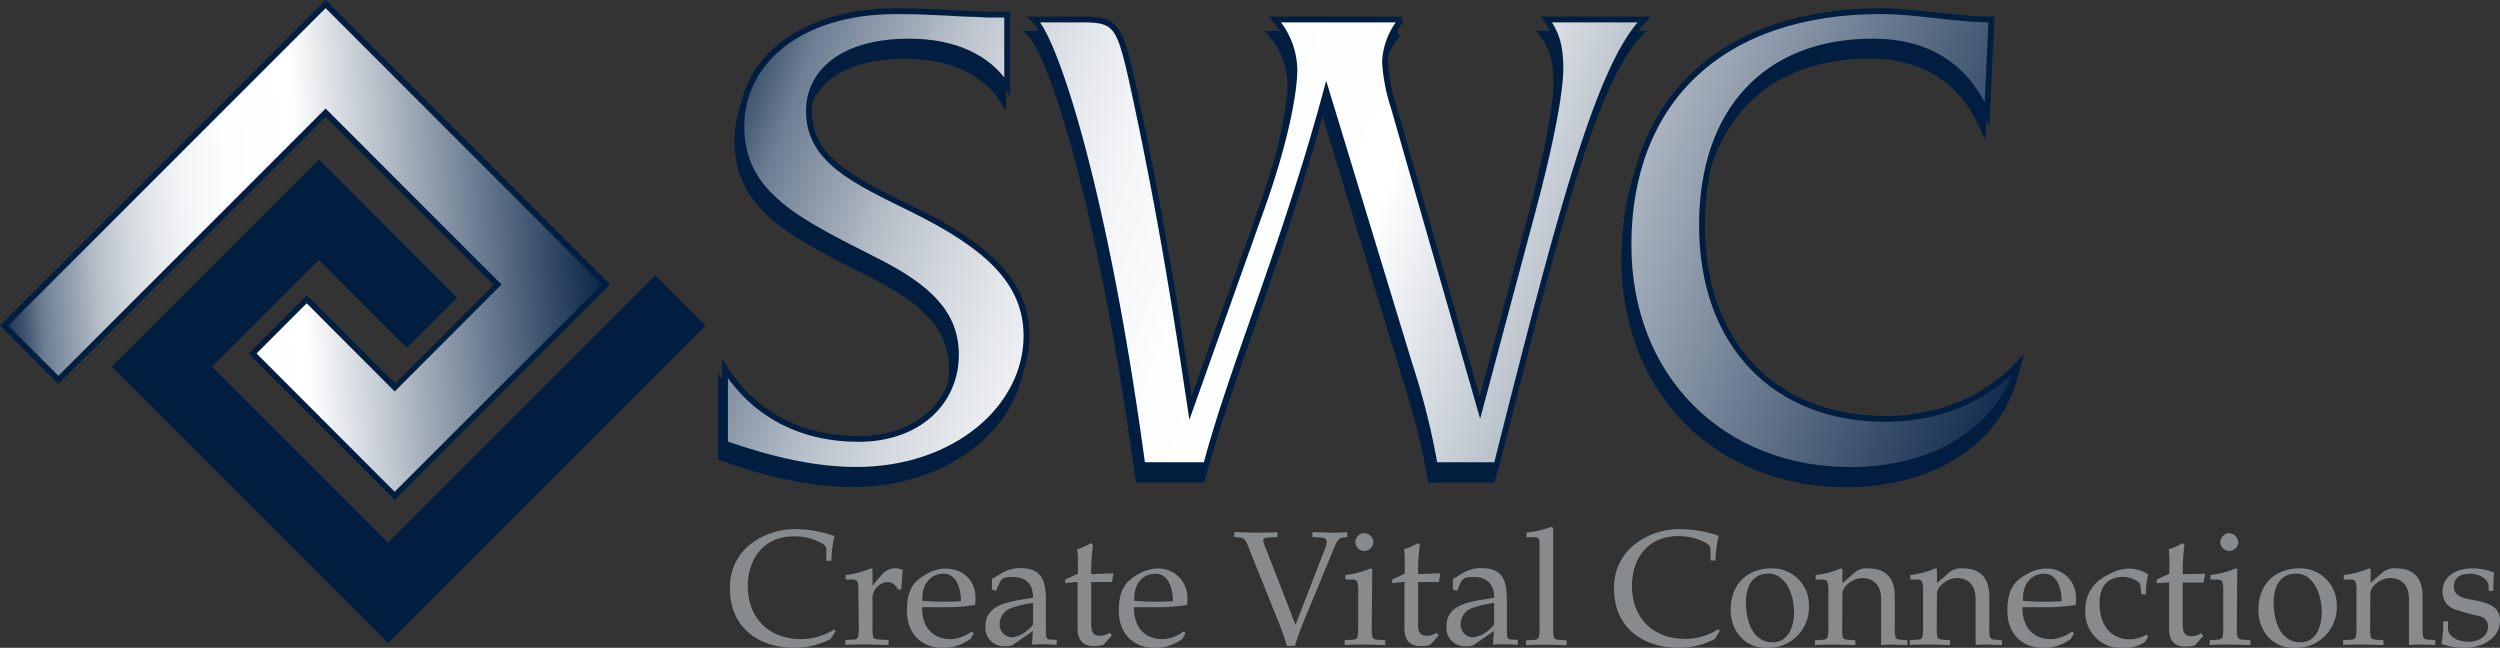
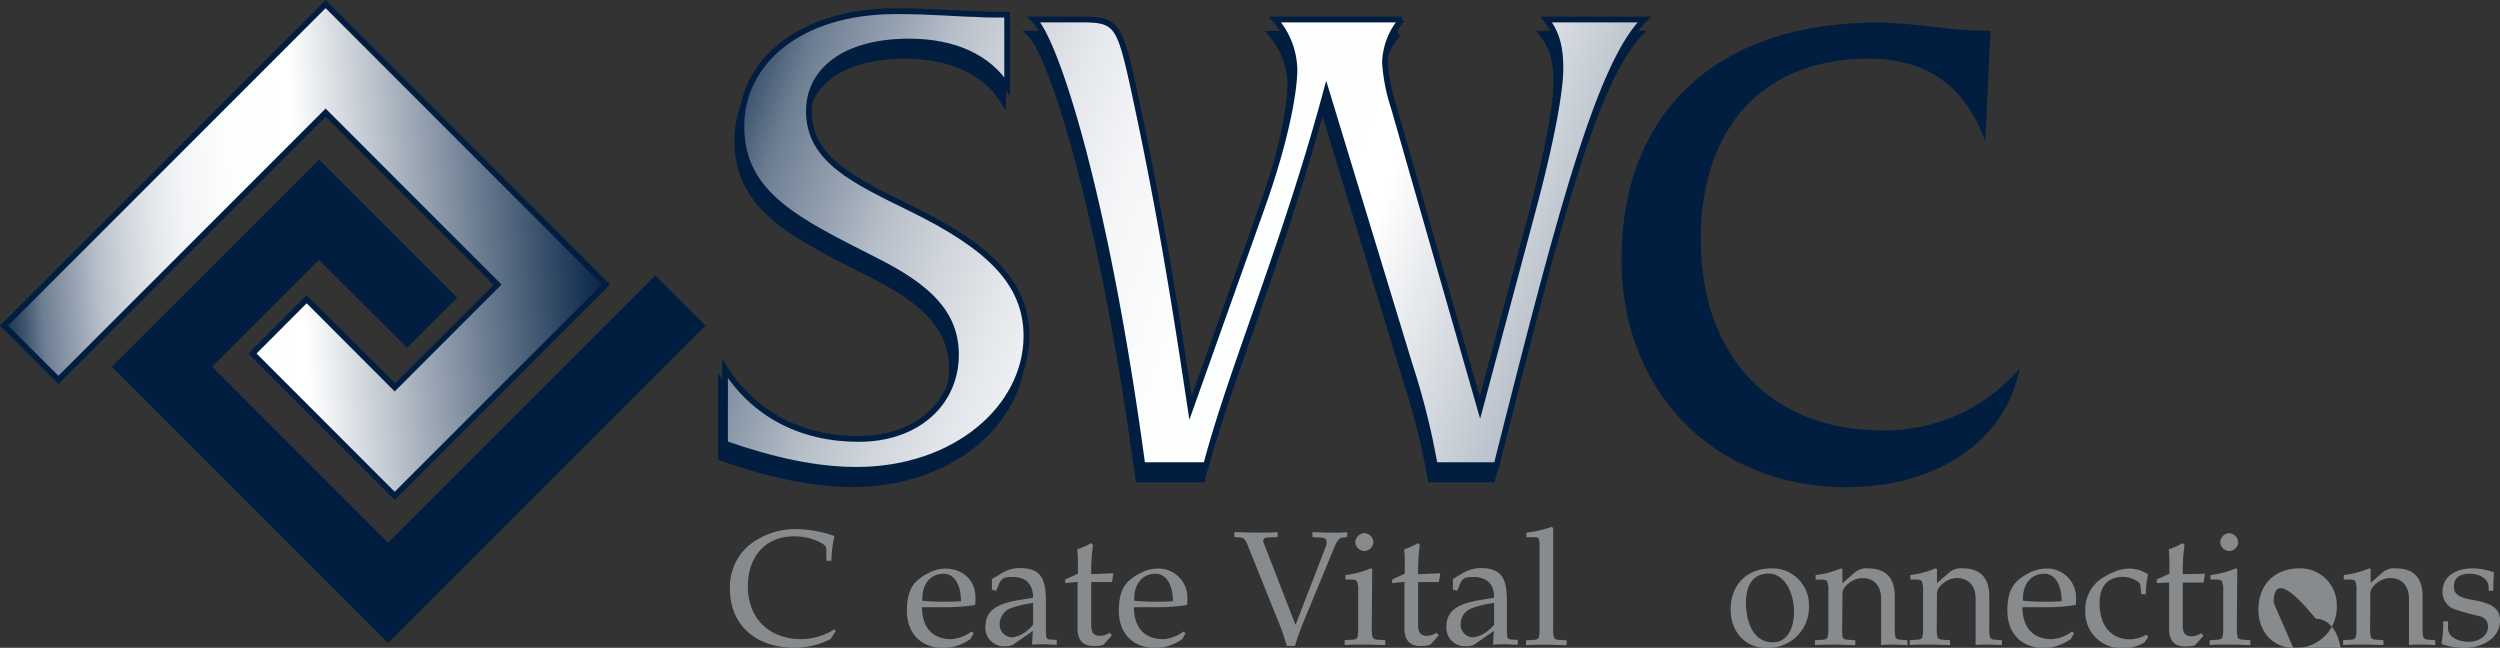
<svg xmlns="http://www.w3.org/2000/svg" xmlns:xlink="http://www.w3.org/1999/xlink" viewBox="0 0 431.41 111.79">
  <rect x="0" y="0" width="431.41" height="111.79" fill="#333333" stroke="none" />
  <defs>
    <style>.cls-1,.cls-6{fill:#011e41;}.cls-1,.cls-2,.cls-3,.cls-4{stroke:#011e41;stroke-miterlimit:10;}.cls-2{fill:url(#linear-gradient);}.cls-3{fill:url(#linear-gradient-2);}.cls-4{fill:url(#linear-gradient-3);}.cls-5{fill:#888b8d;}.cls-7{fill:url(#linear-gradient-4);}</style>
    <linearGradient id="linear-gradient" x1="113.05" y1="26.46" x2="340.34" y2="108.19" gradientUnits="userSpaceOnUse">
      <stop offset="0" stop-color="#011e41" />
      <stop offset="0.01" stop-color="#0f2b4c" />
      <stop offset="0.05" stop-color="#415771" />
      <stop offset="0.08" stop-color="#6e7f93" />
      <stop offset="0.13" stop-color="#95a1b0" />
      <stop offset="0.17" stop-color="#b6bec8" />
      <stop offset="0.22" stop-color="#d1d6dc" />
      <stop offset="0.27" stop-color="#e5e8ec" />
      <stop offset="0.32" stop-color="#f4f5f7" />
      <stop offset="0.39" stop-color="#fcfdfd" />
      <stop offset="0.5" stop-color="#fff" />
      <stop offset="1" stop-color="#011e41" />
    </linearGradient>
    <linearGradient id="linear-gradient-2" x1="122.75" y1="-0.5" x2="350.03" y2="81.23" xlink:href="#linear-gradient" />
    <linearGradient id="linear-gradient-3" x1="132.61" y1="-27.93" x2="359.9" y2="53.8" xlink:href="#linear-gradient" />
    <linearGradient id="linear-gradient-4" x1="-1.52" y1="47.21" x2="105.27" y2="40.38" xlink:href="#linear-gradient" />
  </defs>
  <g id="Layer_2" data-name="Layer 2">
    <g id="Layer_1-2" data-name="Layer 1">
      <path class="cls-1" d="M124.42,66.07c5,7.85,13.07,12.14,23.06,12.14,10.25,0,16.78-6.31,16.78-14.52,0-7.15-4.74-11.67-13.71-16.2-13.32-6.78-23.31-11.31-23.31-23.21,0-11.07,10-19.88,26.65-19.88,6.53,0,11.14.47,13.57.47.64,0,1.41.12,2.44.12h3.2V17.37c-3.2-5-9.09-7.74-16.91-7.74-11.27,0-17.29,5.12-17.29,12,0,8.45,7.81,12,17.8,16.9,13.07,6.43,19.73,12.62,19.73,21.91,0,12.26-12.17,23.1-29.34,23.1-7,0-14.47-1.67-22.67-4.53Z" />
      <path class="cls-1" d="M242.53,65.35,228.18,18.21C221,44.87,211.91,65.83,207.43,82.73h-11C190,35.11,181.3,9.16,177.71,5.82h8.2c5.89,0,6.53.84,8.71,10.48,5.12,23.34,7.94,42.15,10.12,56.55L217.17,38c4.1-11.55,5.51-19.88,5.51-23.45a13.52,13.52,0,0,0-3.34-8.7h21.91a12.12,12.12,0,0,0-2.95,7.39,32,32,0,0,0,1.54,7.85L254.7,72.85l9-33.69c3.46-12.86,4.87-21.19,4.87-24.88s-.64-6.07-2.44-8.46H283c-7.81,7.86-14.6,33.7-25.49,76.91H246.89A125.66,125.66,0,0,0,242.53,65.35Z" />
      <path class="cls-1" d="M342.2,22.13c-3.59-8.21-10.12-12.5-19.73-12.5C304.15,9.63,293,21.54,293,41.3c0,21,12.94,33.46,31.65,33.46a31.09,31.09,0,0,0,22.93-9.41c-2.95,10.84-14,18.22-28.95,18.22-22,0-38.31-15.72-38.31-38.81,0-24.89,16-40.36,43.56-40.36,6.4,0,12.68,1.42,19.08,1.42Z" />
      <path class="cls-2" d="M125.11,63.6c5,7.86,13.07,12.14,23.06,12.14,10.25,0,16.79-6.31,16.79-14.52,0-7.14-4.74-11.67-13.71-16.19-13.32-6.79-23.32-11.31-23.32-23.22,0-11.07,10-19.88,26.65-19.88,6.53,0,11.14.48,13.58.48.64,0,1.41.11,2.43.11h3.21V14.91c-3.21-5-9.1-7.74-16.91-7.74-11.28,0-17.3,5.12-17.3,12,0,8.46,7.82,12,17.81,16.91,13.06,6.43,19.73,12.62,19.73,21.9,0,12.27-12.17,23.1-29.34,23.1-7,0-14.48-1.66-22.68-4.52Z" />
      <path class="cls-3" d="M243.23,62.89,228.88,15.74c-7.18,26.67-16.27,47.62-20.75,64.53h-11C190.7,32.65,182,6.69,178.4,3.36h8.2c5.9,0,6.54.83,8.71,10.47,5.13,23.34,7.95,42.15,10.13,56.56L217.86,35.5c4.1-11.54,5.51-19.88,5.51-23.45A13.48,13.48,0,0,0,220,3.36h21.9A12.08,12.08,0,0,0,239,10.74a31.53,31.53,0,0,0,1.54,7.86L255.4,70.39l9-33.7c3.46-12.85,4.87-21.19,4.87-24.88s-.64-6.07-2.43-8.45h16.91c-7.82,7.86-14.61,33.69-25.5,76.91H247.58A125.33,125.33,0,0,0,243.23,62.89Z" />
-       <path class="cls-4" d="M342.89,19.67c-3.58-8.22-10.12-12.5-19.73-12.5-18.32,0-29.46,11.9-29.46,31.67,0,20.95,12.94,33.45,31.64,33.45,9.23,0,17.3-3.45,22.93-9.4-2.94,10.83-14,18.21-28.95,18.21-22,0-38.3-15.71-38.3-38.81,0-24.88,16-40.36,43.55-40.36,6.41,0,12.68,1.43,19.09,1.43Z" />
      <path class="cls-5" d="M143.33,110.27a13.76,13.76,0,0,1-6.11,1.52c-6.72,0-11.26-3.84-11.26-10.21A9.37,9.37,0,0,1,129.38,94a12.68,12.68,0,0,1,8.1-2.69A20.83,20.83,0,0,1,144,92.5a21,21,0,0,0-.53,4.26h-.87v-2c0-.78-1.12-1.26-2.41-1.73a10.32,10.32,0,0,0-3.14-.48c-5.27,0-8,3.84-8,8.61,0,5.55,3.67,9.13,9.22,9.13a10.68,10.68,0,0,0,5.69-1.68l.25.28Z" />
-       <path class="cls-5" d="M148.12,102.06a4.49,4.49,0,0,0-.19-1.74c-.17-.22-.45-.31-1-.31h-1v-.78a15.74,15.74,0,0,0,4.37-1.15l.26.11V101h.05l1.52-1.79a3.15,3.15,0,0,1,2.35-1.15,2.6,2.6,0,0,1,1.29.31l-.25,3.36h-.59a2,2,0,0,0-1.91-1.29,2.86,2.86,0,0,0-2.46,3.09v4.82a5.41,5.41,0,0,0,.14,1.62c.11.25.53.37,1.17.4l1.46.08v.84c-1.46,0-2.58-.08-3.95-.08s-2.5,0-3.51.08v-.84l1.3-.08c.47,0,.78-.15.89-.4a5.77,5.77,0,0,0,.14-1.62Z" />
      <path class="cls-5" d="M168.33,103.21a7.84,7.84,0,0,1-.06,1.18,30.93,30.93,0,0,1-5.07.39h-4.09c0,3.28,1.62,5.52,5.07,5.52a6.66,6.66,0,0,0,3.48-1.32l.36.28-.56,1a8.31,8.31,0,0,1-4.49,1.57c-4.23,0-6.47-2.69-6.47-6.48,0-2.72.73-4.34,2-5.35a8.61,8.61,0,0,1,1.74-1.12,6.4,6.4,0,0,1,2.74-.76C166.06,98.08,168.33,100,168.33,103.21Zm-9.17.08v.37a30.93,30.93,0,0,0,3.56.17c1.1,0,2.13,0,3.11-.09,0-2.6-1-4.74-3-4.74S159.16,100.49,159.16,103.29Z" />
      <path class="cls-5" d="M178.27,103.15v-.08c0-2.13-1.09-3.5-3.53-3.5-1.2,0-1.6.11-2,.58a5.65,5.65,0,0,0-.48.93l-.36.87-.73-.2V99.93l1.49-.9a6.24,6.24,0,0,1,3.25-1c3.5,0,4.57,1.54,4.57,5.58v5.13a6.93,6.93,0,0,0,.08,1.2c.06.28.31.4.7.42l1.09.06v.84c-.7,0-1.4-.08-2.1-.08s-1.43,0-2.16.08l.14-2.38-3.47,2.41a2.67,2.67,0,0,1-1.29.22,3.17,3.17,0,0,1-3.42-3.39c0-3.22,2.83-4,5.41-4.51Zm0,.9a17.24,17.24,0,0,0-4.09,1,3,3,0,0,0-1.68,2.64,2.19,2.19,0,0,0,2.19,2.29,5,5,0,0,0,2.69-1.28,4.15,4.15,0,0,0,.89-.93Z" />
      <path class="cls-5" d="M183.82,100.63V100l2.19-1v-2a18.68,18.68,0,0,0-.12-2.22,10,10,0,0,0,2.39-1.06l.33.31a34.16,34.16,0,0,0-.31,4v1.06l3.84-.17-.25,1.52H188.3v7.34c0,1.29.37,1.94,1.55,1.94a3.12,3.12,0,0,0,1.65-.54l.36.48-1.34,1.49c-.25.28-1.23.33-1.82.33-1.49,0-2.75-.7-2.75-3v-8.07Z" />
      <path class="cls-5" d="M204.9,103.21a7.84,7.84,0,0,1-.06,1.18,30.93,30.93,0,0,1-5.07.39h-4.1c0,3.28,1.63,5.52,5.08,5.52a6.63,6.63,0,0,0,3.47-1.32l.37.28-.56,1a8.31,8.31,0,0,1-4.49,1.57c-4.23,0-6.47-2.69-6.47-6.48,0-2.72.73-4.34,2-5.35a8.82,8.82,0,0,1,1.73-1.12,6.44,6.44,0,0,1,2.75-.76A5,5,0,0,1,204.9,103.21Zm-9.17.08v.37a30.83,30.83,0,0,0,3.56.17c1.09,0,2.13,0,3.11-.09,0-2.6-1-4.74-3-4.74S195.73,100.49,195.73,103.29Z" />
      <path class="cls-5" d="M223.56,107.83l5.13-13.25a3.11,3.11,0,0,0,.25-1c0-.65-.45-.79-1-.82l-1.46-.08v-.84c1,0,2,.08,3,.08s2,0,3-.08v.84l-.84.08c-.58.06-1,.68-1.51,2l-4.88,11.8a46.16,46.16,0,0,0-1.79,4.91h-1.4a40.81,40.81,0,0,0-1.63-4.63L215.23,93.9c-.36-.89-.76-1.12-1.23-1.15l-1-.08v-.84c1.23,0,2.47.08,3.73.08s2.49,0,3.73-.08v.84l-1.57.08c-.45,0-.9.14-.9.57a.7.7,0,0,0,.05.3Z" />
      <path class="cls-5" d="M236.72,108.37a5.33,5.33,0,0,0,.15,1.62c.11.25.42.37.89.4l1.29.08v.84c-1,0-2.13-.08-3.5-.08s-2.5,0-3.51.08v-.84l1.29-.08c.48,0,.79-.15.9-.4a5.77,5.77,0,0,0,.14-1.62v-6.31a4.42,4.42,0,0,0-.2-1.74c-.16-.22-.45-.31-1-.31h-1v-.78a15.84,15.84,0,0,0,4.37-1.15l.25.11ZM237,93.54a1.62,1.62,0,0,1-1.57,1.54,1.6,1.6,0,0,1-1.55-1.54A1.62,1.62,0,0,1,235.41,92,1.65,1.65,0,0,1,237,93.54Z" />
      <path class="cls-5" d="M240.23,100.63V100l2.18-1v-2a21,21,0,0,0-.11-2.22,9.74,9.74,0,0,0,2.38-1.06l.34.31a32.1,32.1,0,0,0-.31,4v1.06l3.84-.17-.25,1.52h-3.59v7.34c0,1.29.37,1.94,1.54,1.94a3.19,3.19,0,0,0,1.66-.54l.36.48-1.35,1.49c-.25.28-1.23.33-1.82.33-1.48,0-2.74-.7-2.74-3v-8.07Z" />
      <path class="cls-5" d="M257.83,103.15v-.08c0-2.13-1.1-3.5-3.54-3.5-1.2,0-1.6.11-2,.58a5,5,0,0,0-.47.93l-.37.87-.73-.2V99.93l1.49-.9a6.24,6.24,0,0,1,3.25-1c3.5,0,4.57,1.54,4.57,5.58v5.13a8.1,8.1,0,0,0,.08,1.2c.06.28.31.4.7.42l1.1.06v.84c-.71,0-1.41-.08-2.11-.08s-1.43,0-2.16.08l.15-2.38-3.48,2.41a2.65,2.65,0,0,1-1.29.22,3.17,3.17,0,0,1-3.42-3.39c0-3.22,2.83-4,5.41-4.51Zm0,.9a17.2,17.2,0,0,0-4.1,1,3,3,0,0,0-1.68,2.64,2.19,2.19,0,0,0,2.19,2.29,5,5,0,0,0,2.69-1.28,4.52,4.52,0,0,0,.9-.93Z" />
      <path class="cls-5" d="M265.67,93.85c0-.65-.08-1.15-.7-1.15H263.4v-.79a19.3,19.3,0,0,0,4.37-1l.25.22v17.27a5.77,5.77,0,0,0,.14,1.62c.12.25.42.37.9.4l1.29.08v.84c-1,0-2.13-.08-3.5-.08s-2.5,0-3.51.08v-.84l1.29-.08c.48,0,.79-.15.9-.4a5.77,5.77,0,0,0,.14-1.62Z" />
-       <path class="cls-5" d="M295.91,110.27a13.8,13.8,0,0,1-6.11,1.52c-6.73,0-11.27-3.84-11.27-10.21A9.37,9.37,0,0,1,282,94a12.68,12.68,0,0,1,8.1-2.69,20.9,20.9,0,0,1,6.48,1.15,20.27,20.27,0,0,0-.54,4.26h-.87v-2c0-.78-1.12-1.26-2.41-1.73a10.28,10.28,0,0,0-3.14-.48c-5.27,0-8,3.84-8,8.61,0,5.55,3.67,9.13,9.22,9.13a10.68,10.68,0,0,0,5.69-1.68l.25.28Z" />
      <path class="cls-5" d="M304.65,111.79c-3.45,0-6-2.78-6-6.56,0-4.21,2.63-7.15,7.14-7.15a6.3,6.3,0,0,1,6.37,6.39,7,7,0,0,1-7.35,7.32ZM301.29,104c0,3,1.06,6.84,4.65,6.84,2.55,0,3.64-2.55,3.64-5.16,0-3.61-1.71-6.7-4.4-6.7C302.21,99,301.29,101.42,301.29,104Z" />
      <path class="cls-5" d="M317.9,108.37A5.77,5.77,0,0,0,318,110c.11.25.42.37.9.4l1.26.08v.84c-1,0-2.1-.08-3.47-.08s-2.5,0-3.48.08v-.84l1.26-.08c.48,0,.78-.15.9-.4a5.77,5.77,0,0,0,.14-1.62v-6.31a4.42,4.42,0,0,0-.2-1.74c-.17-.22-.45-.31-1-.31h-1v-.78a15.94,15.94,0,0,0,4.37-1.15l.25.11v2.39H318l2.07-1.8a3,3,0,0,1,2.27-.7c3.28,0,4.63,1.82,4.63,4.88v5.41a5.77,5.77,0,0,0,.14,1.62c.11.25.42.37.89.4l1.15.08v.84c-.7,0-1.51-.08-2.29-.08s-1.6,0-2.25.08v-8c0-2.33-1.31-3.56-3.22-3.56-1.71,0-3.45,1.49-3.45,2.63Z" />
      <path class="cls-5" d="M334.21,108.37a5.77,5.77,0,0,0,.14,1.62c.11.25.42.37.9.4l1.26.08v.84c-1,0-2.1-.08-3.48-.08s-2.49,0-3.47.08v-.84l1.26-.08c.47,0,.78-.15.9-.4a5.87,5.87,0,0,0,.13-1.62v-6.31a4.49,4.49,0,0,0-.19-1.74c-.17-.22-.45-.31-1-.31h-1v-.78A15.92,15.92,0,0,0,334,98.08l.25.11v2.39h.06l2.07-1.8a3,3,0,0,1,2.27-.7c3.28,0,4.63,1.82,4.63,4.88v5.41a5.41,5.41,0,0,0,.14,1.62c.11.25.42.37.89.4l1.15.08v.84c-.7,0-1.51-.08-2.3-.08s-1.59,0-2.24.08v-8c0-2.33-1.32-3.56-3.22-3.56-1.71,0-3.45,1.49-3.45,2.63Z" />
      <path class="cls-5" d="M358.25,103.21a9.4,9.4,0,0,1-.05,1.18,31,31,0,0,1-5.08.39H349c0,3.28,1.63,5.52,5.08,5.52a6.63,6.63,0,0,0,3.47-1.32l.37.28-.57,1a8.27,8.27,0,0,1-4.48,1.57c-4.23,0-6.47-2.69-6.47-6.48,0-2.72.72-4.34,2-5.35a8.89,8.89,0,0,1,1.74-1.12,6.41,6.41,0,0,1,2.75-.76A5,5,0,0,1,358.25,103.21Zm-9.16.08v.37a30.83,30.83,0,0,0,3.56.17c1.09,0,2.13,0,3.11-.09,0-2.6-1-4.74-3-4.74S349.09,100.49,349.09,103.29Z" />
      <path class="cls-5" d="M369.52,102.51l-.2-1.71c-.28-.62-1.93-1.26-2.91-1.26-1.94,0-4.1.89-4.1,4.57,0,4.43,2.53,6.22,5.24,6.22a6.16,6.16,0,0,0,2.86-.81l.28.42-.59.89a6.83,6.83,0,0,1-3.89,1,6.16,6.16,0,0,1-6.36-6.48,6.43,6.43,0,0,1,2.41-5.24,13.11,13.11,0,0,1,2.38-1.35,7,7,0,0,1,2.69-.64,5.88,5.88,0,0,1,3.36,1,15.27,15.27,0,0,0-.39,3.45Z" />
      <path class="cls-5" d="M372.18,100.63V100l2.18-1v-2a21,21,0,0,0-.11-2.22,9.74,9.74,0,0,0,2.38-1.06l.34.31a32.1,32.1,0,0,0-.31,4v1.06L380.5,99l-.25,1.52h-3.59v7.34c0,1.29.36,1.94,1.54,1.94a3.19,3.19,0,0,0,1.66-.54l.36.48-1.35,1.49c-.25.28-1.23.33-1.82.33-1.48,0-2.74-.7-2.74-3v-8.07Z" />
      <path class="cls-5" d="M386,108.37a5.77,5.77,0,0,0,.14,1.62c.12.25.42.37.9.4l1.29.08v.84c-1,0-2.13-.08-3.5-.08s-2.5,0-3.51.08v-.84l1.29-.08c.48,0,.79-.15.9-.4a5.77,5.77,0,0,0,.14-1.62v-6.31a4.42,4.42,0,0,0-.2-1.74c-.17-.22-.45-.31-1-.31h-1v-.78a15.94,15.94,0,0,0,4.37-1.15l.25.11Zm.26-14.83a1.62,1.62,0,0,1-1.58,1.54,1.6,1.6,0,0,1-1.54-1.54A1.62,1.62,0,0,1,384.64,92,1.65,1.65,0,0,1,386.22,93.54Z" />
-       <path class="cls-5" d="M395.72,111.79c-3.45,0-6-2.78-6-6.56,0-4.21,2.64-7.15,7.15-7.15a6.3,6.3,0,0,1,6.37,6.39,7,7,0,0,1-7.35,7.32ZM392.35,104c0,3,1.07,6.84,4.65,6.84,2.56,0,3.65-2.55,3.65-5.16,0-3.61-1.71-6.7-4.4-6.7C393.28,99,392.35,101.42,392.35,104Z" />
+       <path class="cls-5" d="M395.72,111.79c-3.45,0-6-2.78-6-6.56,0-4.21,2.64-7.15,7.15-7.15a6.3,6.3,0,0,1,6.37,6.39,7,7,0,0,1-7.35,7.32Zc0,3,1.07,6.84,4.65,6.84,2.56,0,3.65-2.55,3.65-5.16,0-3.61-1.71-6.7-4.4-6.7C393.28,99,392.35,101.42,392.35,104Z" />
      <path class="cls-5" d="M409,108.37a5.77,5.77,0,0,0,.14,1.62c.11.25.42.37.9.4l1.26.08v.84c-1,0-2.11-.08-3.48-.08s-2.49,0-3.48.08v-.84l1.27-.08c.47,0,.78-.15.89-.4a5.41,5.41,0,0,0,.14-1.62v-6.31a4.49,4.49,0,0,0-.19-1.74c-.17-.22-.45-.31-1-.31h-1v-.78a15.92,15.92,0,0,0,4.38-1.15l.25.11v2.39h0l2.08-1.8a3,3,0,0,1,2.27-.7c3.28,0,4.62,1.82,4.62,4.88v5.41a5.77,5.77,0,0,0,.14,1.62c.12.25.42.37.9.4l1.15.08v.84c-.7,0-1.51-.08-2.3-.08s-1.6,0-2.24.08v-8c0-2.33-1.32-3.56-3.22-3.56-1.72,0-3.45,1.49-3.45,2.63Z" />
      <path class="cls-5" d="M422.44,107.22v1.15c0,1.73,2,2.38,3.62,2.38s3.28-1,3.28-2.55a1.79,1.79,0,0,0-1.35-1.85,40,40,0,0,1-4.12-1.12,3.13,3.13,0,0,1-2.38-3.06c0-3,2.64-4.09,5.27-4.09a10.74,10.74,0,0,1,3.62.7c-.09,1-.12,2-.14,3.17h-.79v-.65c0-1.45-1.65-2.3-3.25-2.3-2.38,0-2.75,1.32-2.75,2.28,0,1.2.93,1.85,3.06,2.21,3.34.56,4.9,1.4,4.9,3.59,0,3.08-3.08,4.71-6.19,4.71a11.32,11.32,0,0,1-3.92-.68,18.42,18.42,0,0,0,.3-3.89Z" />
      <polygon class="cls-6" points="66.97 110.97 121.75 56.19 113.09 47.54 66.97 93.66 36.61 63.29 55.05 44.85 70.24 60.02 78.9 51.38 55.05 27.54 19.29 63.29 66.97 110.97" />
      <polygon class="cls-7" points="43.56 61.02 52.92 51.65 68.11 66.84 85.85 49.1 56.19 19.44 10.07 65.56 0.71 56.19 56.19 0.71 104.58 49.1 68.11 85.57 43.56 61.02" />
      <path class="cls-6" d="M56.19,1.41,103.87,49.1,68.11,84.86,44.27,61l8.65-8.66L68.11,67.55,86.55,49.1,56.19,18.73,10.07,64.85,1.41,56.19,56.19,1.41m0-1.41-.7.71L.71,55.48,0,56.19l.71.71,8.65,8.66.71.71.71-.71L56.19,20.15l29,29-17,17L53.63,51.65l-.71-.71-.7.71-8.66,8.66-.7.71.7.71L67.4,85.57l.71.7.71-.7L104.58,49.8l.7-.7-.7-.71L56.9.71,56.19,0Z" />
    </g>
  </g>
</svg>